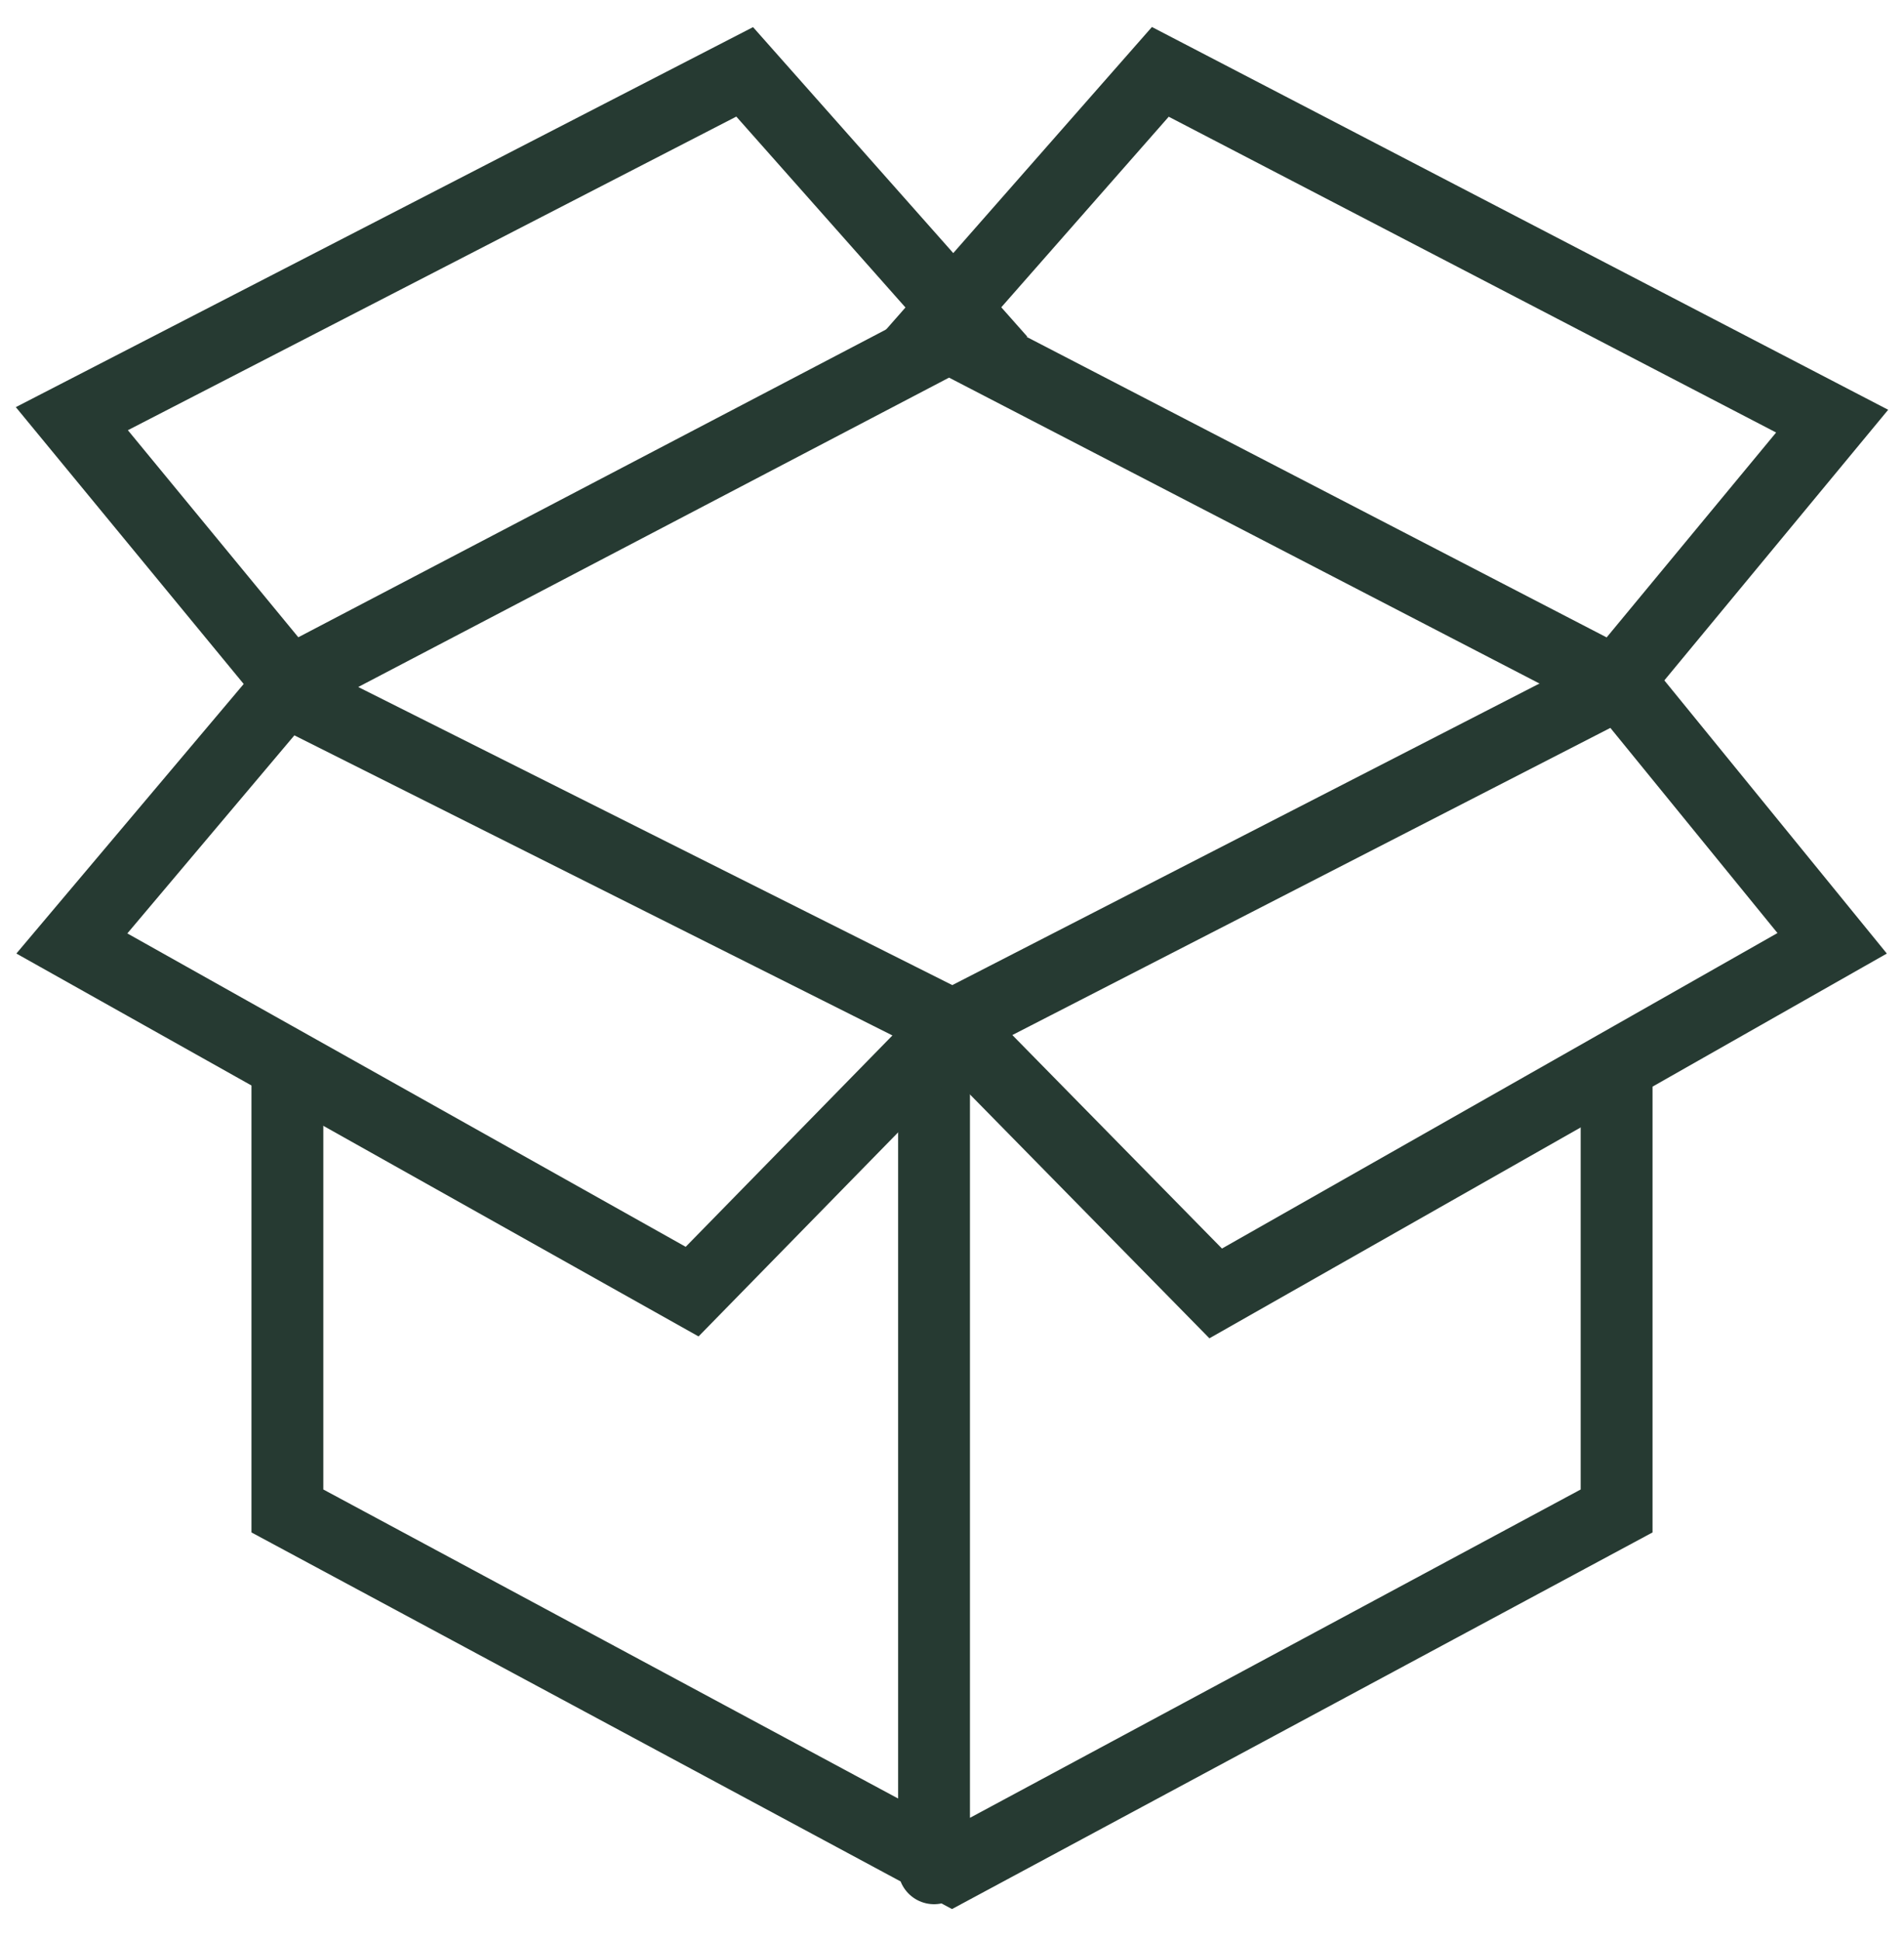
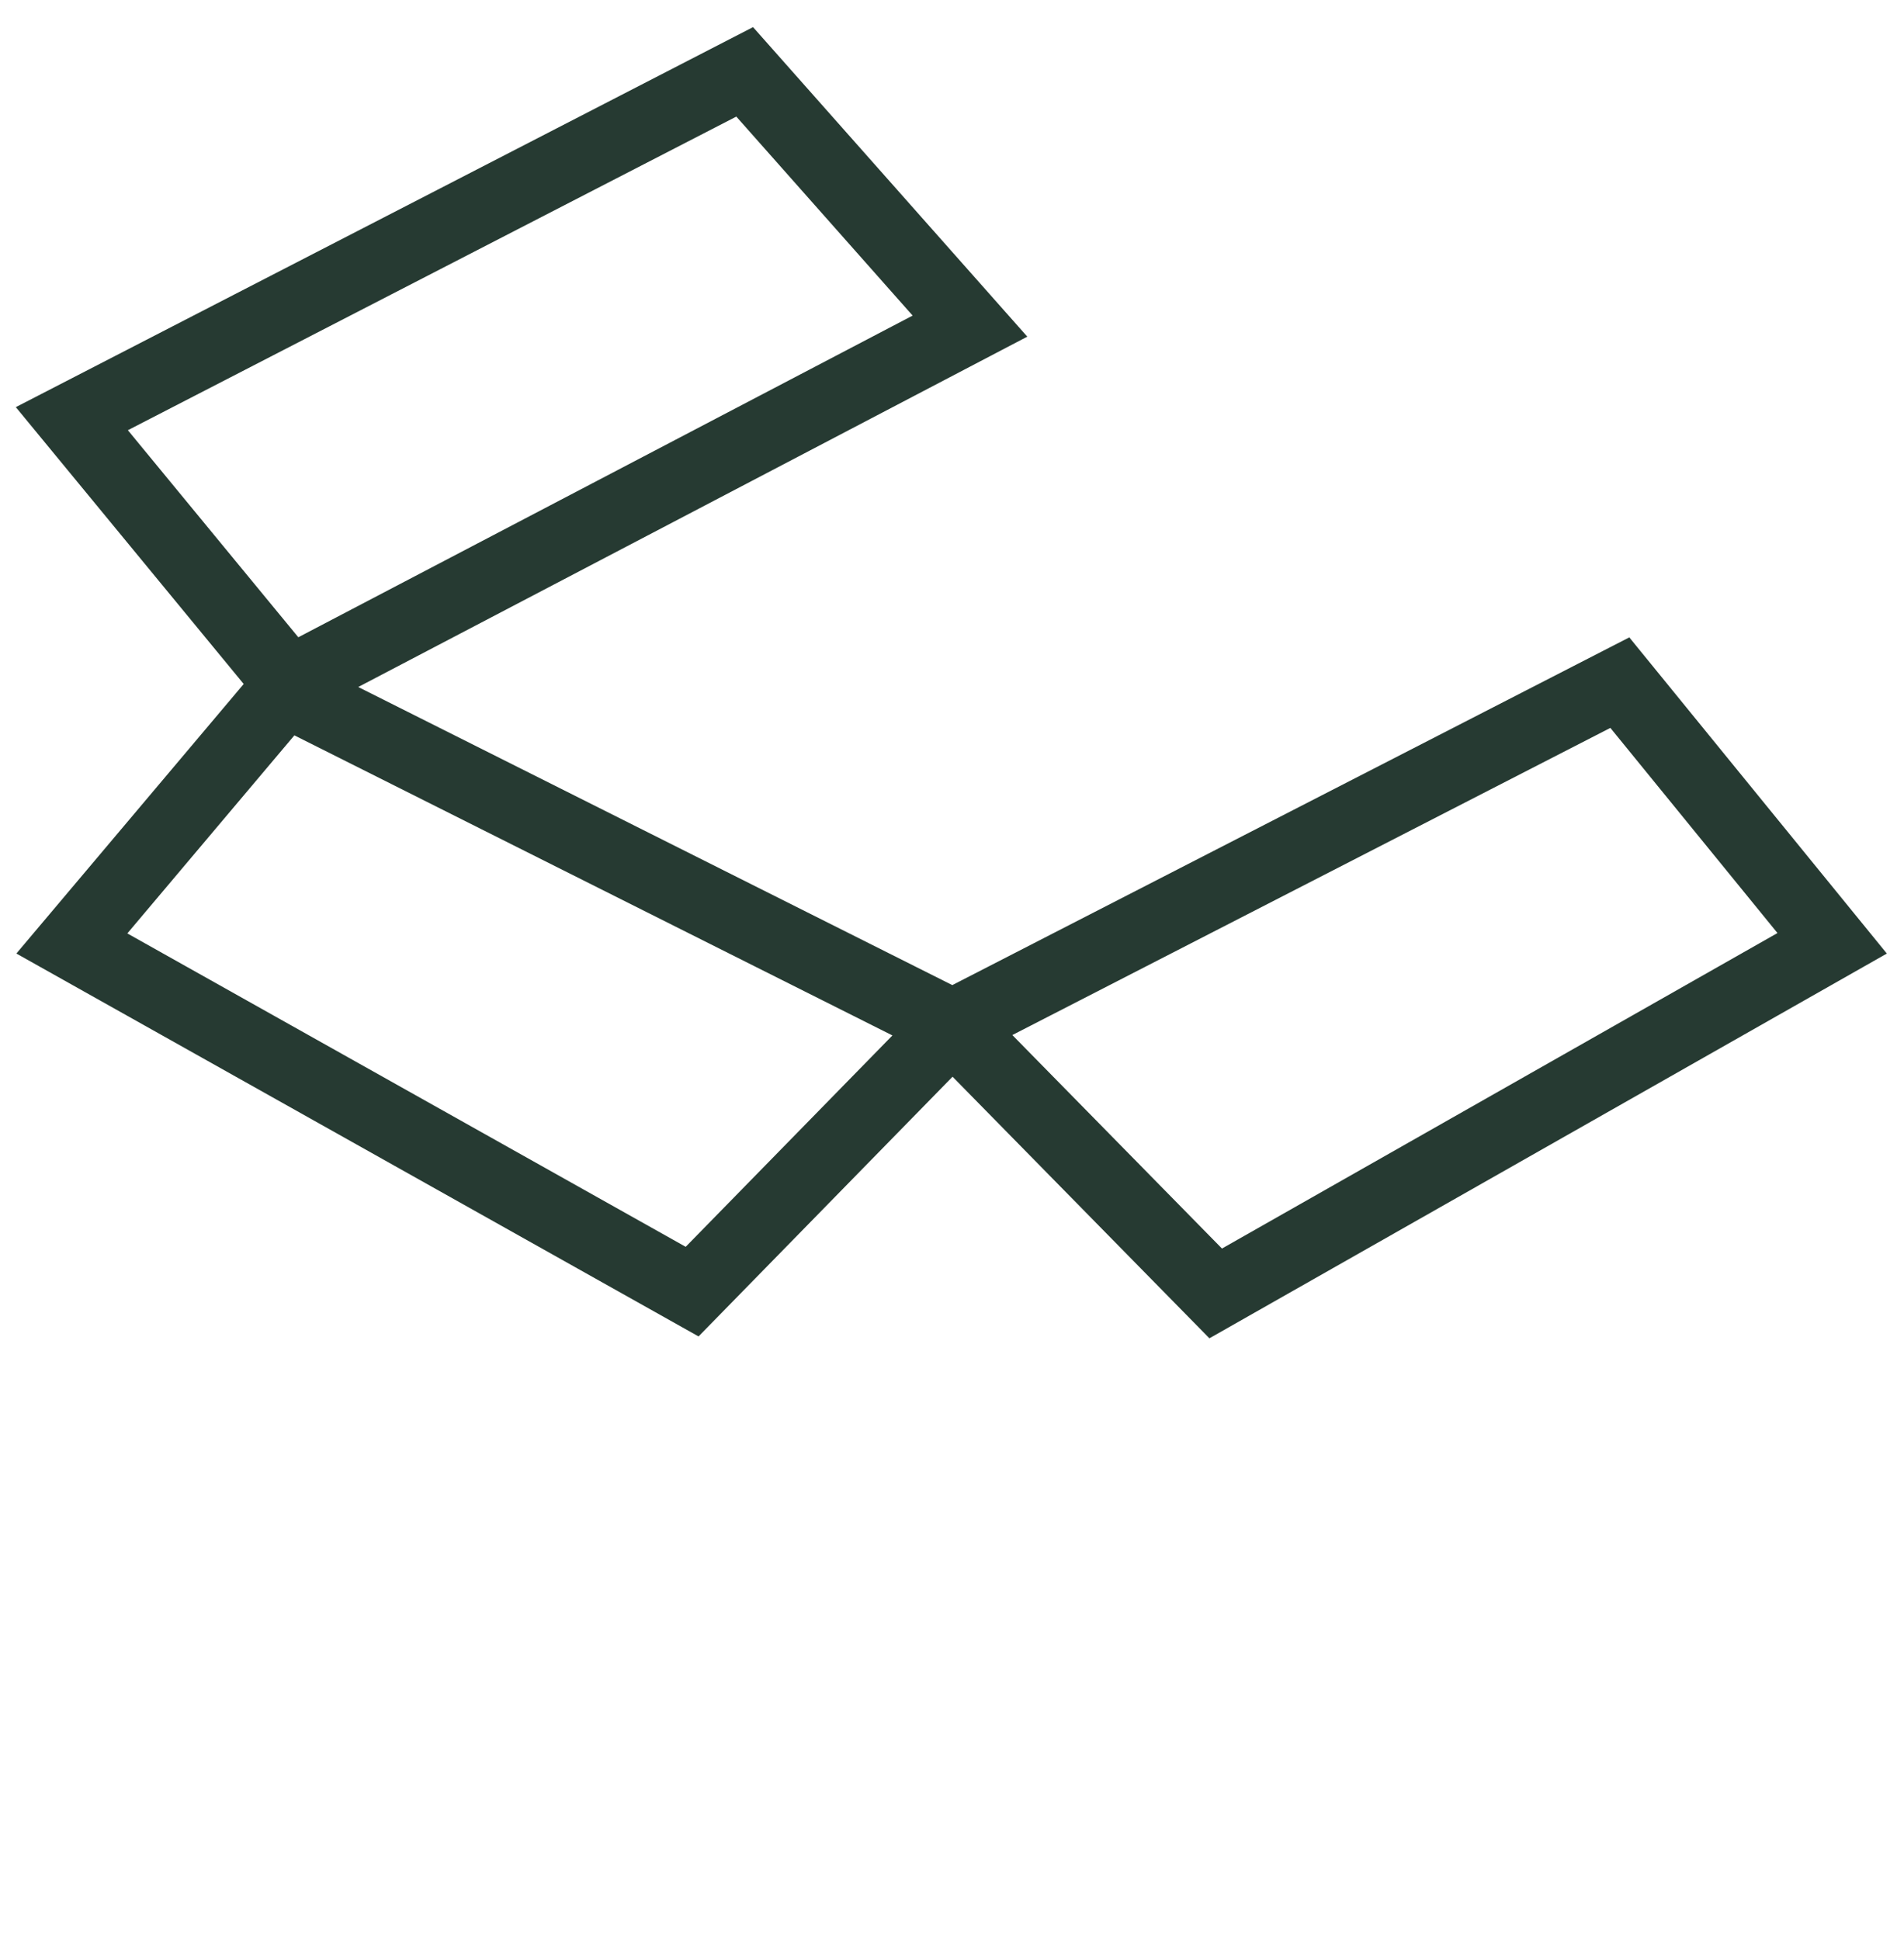
<svg xmlns="http://www.w3.org/2000/svg" width="53" height="54" viewBox="0 0 53 54">
  <g fill="none" fill-rule="evenodd" stroke="#263A32" stroke-linecap="round" stroke-width="2">
-     <path d="M8 30v12.055L26.5 52 45 42.055V30M44.979 19L51 11.722 32.299 2 26 9.168zM26 52V29" />
    <path d="M27 9.077L20.729 2 2 11.653 8.048 19zM26.514 28.54l-7.248 7.41L2 26.26l5.938-7.04 18.576 9.32zM45.09 19L51 26.255 33.84 36l-7.326-7.46L45.09 19z" />
  </g>
</svg>